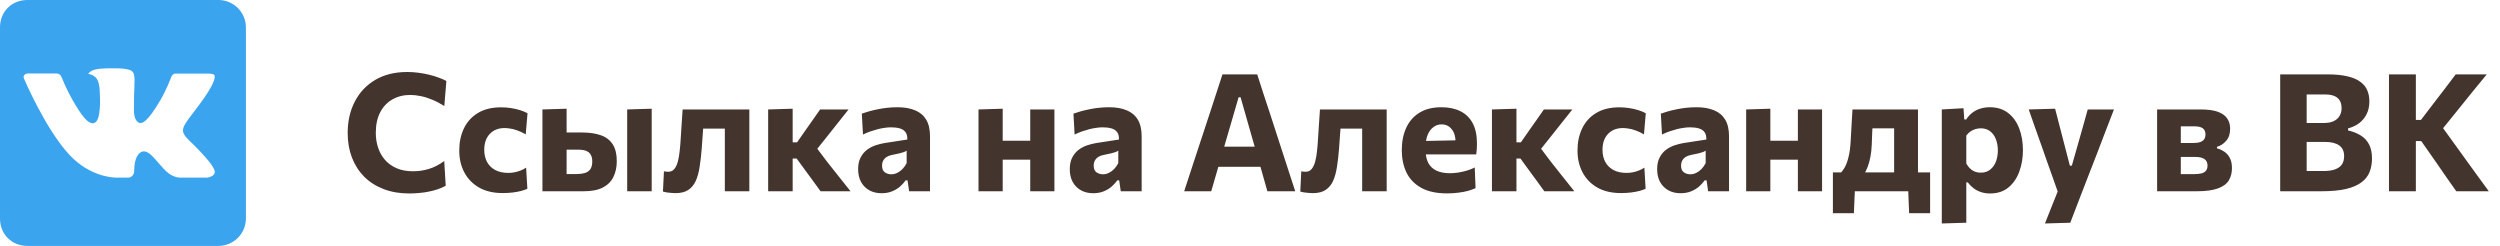
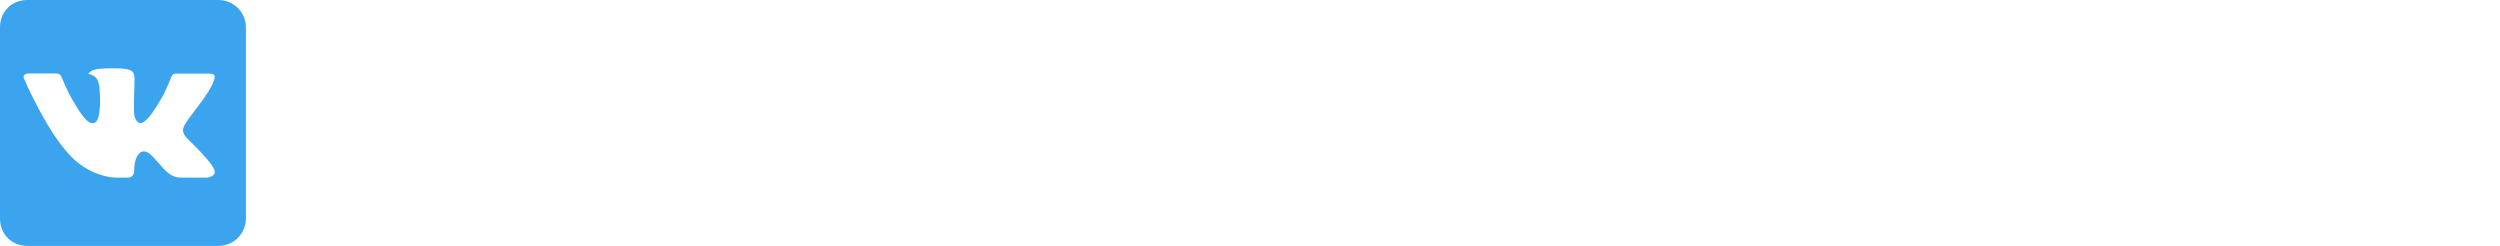
<svg xmlns="http://www.w3.org/2000/svg" width="183" height="18" viewBox="0 0 183 18" fill="none">
-   <path d="M29.968 14.162C29.272 14.162 28.646 14.056 28.09 13.844C27.534 13.632 27.058 13.33 26.662 12.938C26.27 12.542 25.97 12.074 25.762 11.534C25.554 10.99 25.45 10.388 25.45 9.728C25.45 8.872 25.624 8.108 25.972 7.436C26.32 6.76 26.82 6.23 27.472 5.846C28.124 5.462 28.904 5.27 29.812 5.27C30.088 5.27 30.36 5.288 30.628 5.324C30.9 5.36 31.16 5.408 31.408 5.468C31.656 5.528 31.886 5.598 32.098 5.678C32.314 5.754 32.506 5.836 32.674 5.924L32.524 7.76C32.212 7.564 31.912 7.408 31.624 7.292C31.336 7.172 31.058 7.086 30.79 7.034C30.526 6.978 30.274 6.95 30.034 6.95C29.546 6.95 29.112 7.058 28.732 7.274C28.352 7.486 28.052 7.8 27.832 8.216C27.616 8.628 27.508 9.132 27.508 9.728C27.508 10.108 27.564 10.468 27.676 10.808C27.788 11.144 27.956 11.442 28.18 11.702C28.408 11.962 28.692 12.166 29.032 12.314C29.372 12.462 29.77 12.536 30.226 12.536C30.414 12.536 30.602 12.524 30.79 12.5C30.982 12.472 31.174 12.43 31.366 12.374C31.558 12.318 31.75 12.242 31.942 12.146C32.134 12.046 32.326 11.926 32.518 11.786L32.626 13.598C32.454 13.694 32.264 13.778 32.056 13.85C31.848 13.922 31.628 13.98 31.396 14.024C31.168 14.072 30.932 14.106 30.688 14.126C30.448 14.15 30.208 14.162 29.968 14.162ZM36.797 14.132C36.117 14.132 35.541 13.998 35.069 13.73C34.597 13.458 34.237 13.088 33.989 12.62C33.741 12.152 33.617 11.618 33.617 11.018C33.617 10.414 33.731 9.874 33.959 9.398C34.191 8.918 34.533 8.542 34.985 8.27C35.441 7.994 36.007 7.856 36.683 7.856C36.923 7.856 37.159 7.874 37.391 7.91C37.627 7.946 37.849 7.996 38.057 8.06C38.265 8.124 38.451 8.2 38.615 8.288L38.483 9.836C38.255 9.704 38.045 9.606 37.853 9.542C37.665 9.474 37.495 9.43 37.343 9.41C37.191 9.386 37.055 9.374 36.935 9.374C36.483 9.374 36.121 9.518 35.849 9.806C35.581 10.09 35.447 10.476 35.447 10.964C35.447 11.296 35.513 11.59 35.645 11.846C35.781 12.098 35.979 12.296 36.239 12.44C36.503 12.584 36.827 12.656 37.211 12.656C37.359 12.656 37.507 12.642 37.655 12.614C37.803 12.586 37.949 12.544 38.093 12.488C38.241 12.432 38.381 12.36 38.513 12.272L38.603 13.82C38.467 13.88 38.309 13.934 38.129 13.982C37.953 14.026 37.755 14.062 37.535 14.09C37.315 14.118 37.069 14.132 36.797 14.132ZM39.706 14C39.706 13.572 39.706 13.158 39.706 12.758C39.706 12.354 39.706 11.904 39.706 11.408V10.808C39.706 10.412 39.706 10.058 39.706 9.746C39.706 9.43 39.706 9.134 39.706 8.858C39.706 8.578 39.706 8.296 39.706 8.012L41.476 7.958C41.476 8.354 41.476 8.74 41.476 9.116C41.476 9.488 41.476 9.888 41.476 10.316C41.476 10.76 41.476 11.174 41.476 11.558C41.476 11.938 41.476 12.332 41.476 12.74H42.226C42.438 12.74 42.628 12.716 42.796 12.668C42.968 12.62 43.104 12.53 43.204 12.398C43.304 12.262 43.354 12.07 43.354 11.822C43.354 11.642 43.326 11.496 43.27 11.384C43.218 11.268 43.146 11.18 43.054 11.12C42.962 11.056 42.858 11.014 42.742 10.994C42.63 10.97 42.512 10.958 42.388 10.958H41.248L40.822 9.698C41.046 9.698 41.326 9.698 41.662 9.698C41.998 9.698 42.31 9.698 42.598 9.698C43.146 9.698 43.608 9.766 43.984 9.902C44.364 10.034 44.652 10.254 44.848 10.562C45.048 10.866 45.148 11.276 45.148 11.792C45.148 12.232 45.066 12.618 44.902 12.95C44.742 13.282 44.486 13.54 44.134 13.724C43.782 13.908 43.314 14 42.73 14C42.114 14 41.552 14 41.044 14C40.54 14 40.094 14 39.706 14ZM45.91 14C45.91 13.572 45.91 13.158 45.91 12.758C45.91 12.354 45.91 11.904 45.91 11.408V10.808C45.91 10.412 45.91 10.058 45.91 9.746C45.91 9.43 45.91 9.134 45.91 8.858C45.91 8.578 45.91 8.296 45.91 8.012L47.704 7.958C47.704 8.246 47.704 8.532 47.704 8.816C47.704 9.1 47.704 9.402 47.704 9.722C47.704 10.042 47.704 10.404 47.704 10.808V11.408C47.704 11.904 47.704 12.354 47.704 12.758C47.704 13.158 47.704 13.572 47.704 14H45.91ZM49.44 14.138C49.344 14.138 49.238 14.132 49.122 14.12C49.01 14.112 48.902 14.1 48.798 14.084C48.694 14.068 48.604 14.048 48.528 14.024L48.6 12.542C48.664 12.554 48.724 12.562 48.78 12.566C48.84 12.57 48.888 12.572 48.924 12.572C49.104 12.572 49.25 12.504 49.362 12.368C49.474 12.232 49.56 12.05 49.62 11.822C49.68 11.59 49.724 11.334 49.752 11.054C49.784 10.774 49.808 10.49 49.824 10.202C49.848 9.826 49.872 9.452 49.896 9.08C49.924 8.708 49.948 8.352 49.968 8.012H54.852C54.852 8.296 54.852 8.578 54.852 8.858C54.852 9.134 54.852 9.43 54.852 9.746C54.852 10.058 54.852 10.412 54.852 10.808V11.408C54.852 11.904 54.852 12.354 54.852 12.758C54.852 13.158 54.852 13.572 54.852 14H53.058C53.058 13.572 53.058 13.158 53.058 12.758C53.058 12.354 53.058 11.904 53.058 11.408V10.808C53.058 10.448 53.058 10.128 53.058 9.848C53.058 9.568 53.058 9.306 53.058 9.062C53.058 8.814 53.058 8.558 53.058 8.294L54.12 9.416H50.706L51.552 8.294C51.532 8.558 51.512 8.84 51.492 9.14C51.472 9.436 51.45 9.732 51.426 10.028C51.406 10.32 51.386 10.6 51.366 10.868C51.33 11.352 51.28 11.794 51.216 12.194C51.156 12.594 51.062 12.94 50.934 13.232C50.806 13.52 50.622 13.744 50.382 13.904C50.146 14.06 49.832 14.138 49.44 14.138ZM56.229 14C56.229 13.572 56.229 13.158 56.229 12.758C56.229 12.354 56.229 11.904 56.229 11.408V10.736C56.229 10.34 56.229 9.992 56.229 9.692C56.229 9.388 56.229 9.104 56.229 8.84C56.229 8.572 56.229 8.296 56.229 8.012L58.023 7.958C58.023 8.386 58.023 8.808 58.023 9.224C58.023 9.636 58.023 10.064 58.023 10.508V11.756C58.023 12.16 58.023 12.54 58.023 12.896C58.023 13.248 58.023 13.616 58.023 14H56.229ZM60.063 14C59.887 13.752 59.709 13.506 59.529 13.262C59.349 13.018 59.171 12.776 58.995 12.536L58.317 11.606H57.867V10.418H58.347L58.941 9.566C59.125 9.31 59.307 9.052 59.487 8.792C59.671 8.528 59.853 8.268 60.033 8.012H62.115C61.827 8.376 61.541 8.736 61.257 9.092C60.973 9.448 60.689 9.806 60.405 10.166L59.559 11.222L59.481 10.43L60.525 11.816C60.817 12.18 61.107 12.546 61.395 12.914C61.683 13.278 61.971 13.64 62.259 14H60.063ZM64.531 14.144C64.187 14.144 63.887 14.072 63.631 13.928C63.375 13.784 63.175 13.582 63.031 13.322C62.887 13.058 62.815 12.746 62.815 12.386C62.815 12.046 62.875 11.762 62.995 11.534C63.115 11.302 63.269 11.114 63.457 10.97C63.649 10.826 63.857 10.716 64.081 10.64C64.309 10.564 64.531 10.508 64.747 10.472L66.415 10.214C66.423 9.982 66.379 9.802 66.283 9.674C66.187 9.542 66.047 9.45 65.863 9.398C65.683 9.346 65.467 9.32 65.215 9.32C65.079 9.32 64.931 9.332 64.771 9.356C64.611 9.376 64.443 9.408 64.267 9.452C64.095 9.496 63.915 9.55 63.727 9.614C63.543 9.678 63.357 9.756 63.169 9.848L63.085 8.318C63.233 8.266 63.403 8.212 63.595 8.156C63.787 8.1 63.995 8.05 64.219 8.006C64.443 7.958 64.679 7.92 64.927 7.892C65.179 7.864 65.437 7.85 65.701 7.85C66.201 7.85 66.627 7.924 66.979 8.072C67.335 8.216 67.607 8.444 67.795 8.756C67.983 9.068 68.077 9.476 68.077 9.98C68.077 10.176 68.077 10.416 68.077 10.7C68.077 10.984 68.077 11.238 68.077 11.462V12.032C68.077 12.336 68.077 12.65 68.077 12.974C68.077 13.294 68.077 13.636 68.077 14H66.547L66.433 13.202H66.295C66.187 13.354 66.051 13.504 65.887 13.652C65.723 13.796 65.527 13.914 65.299 14.006C65.075 14.098 64.819 14.144 64.531 14.144ZM65.245 12.758C65.385 12.758 65.525 12.726 65.665 12.662C65.805 12.594 65.935 12.5 66.055 12.38C66.175 12.256 66.279 12.11 66.367 11.942V11.024C66.319 11.06 66.257 11.094 66.181 11.126C66.109 11.154 66.001 11.186 65.857 11.222C65.717 11.254 65.521 11.296 65.269 11.348C65.125 11.376 65.001 11.424 64.897 11.492C64.793 11.56 64.711 11.648 64.651 11.756C64.595 11.86 64.567 11.984 64.567 12.128C64.567 12.356 64.635 12.518 64.771 12.614C64.911 12.71 65.069 12.758 65.245 12.758ZM71.627 14C71.627 13.572 71.627 13.158 71.627 12.758C71.627 12.354 71.627 11.904 71.627 11.408V10.808C71.627 10.412 71.627 10.058 71.627 9.746C71.627 9.43 71.627 9.134 71.627 8.858C71.627 8.578 71.627 8.296 71.627 8.012L73.397 7.958C73.397 8.246 73.397 8.532 73.397 8.816C73.397 9.1 73.397 9.402 73.397 9.722C73.397 10.042 73.397 10.404 73.397 10.808V11.408C73.397 11.904 73.397 12.354 73.397 12.758C73.397 13.158 73.397 13.572 73.397 14H71.627ZM72.701 11.69V10.304H76.139V11.69H72.701ZM75.413 14C75.413 13.572 75.413 13.158 75.413 12.758C75.413 12.354 75.413 11.904 75.413 11.408V10.808C75.413 10.412 75.413 10.058 75.413 9.746C75.413 9.43 75.413 9.134 75.413 8.858C75.413 8.578 75.413 8.296 75.413 8.012H77.183C77.183 8.296 77.183 8.578 77.183 8.858C77.183 9.134 77.183 9.43 77.183 9.746C77.183 10.058 77.183 10.412 77.183 10.808V11.408C77.183 11.904 77.183 12.354 77.183 12.758C77.183 13.158 77.183 13.572 77.183 14H75.413ZM80.023 14.144C79.679 14.144 79.379 14.072 79.123 13.928C78.867 13.784 78.667 13.582 78.523 13.322C78.379 13.058 78.307 12.746 78.307 12.386C78.307 12.046 78.367 11.762 78.487 11.534C78.607 11.302 78.761 11.114 78.949 10.97C79.141 10.826 79.349 10.716 79.573 10.64C79.801 10.564 80.023 10.508 80.239 10.472L81.907 10.214C81.915 9.982 81.871 9.802 81.775 9.674C81.679 9.542 81.539 9.45 81.355 9.398C81.175 9.346 80.959 9.32 80.707 9.32C80.571 9.32 80.423 9.332 80.263 9.356C80.103 9.376 79.935 9.408 79.759 9.452C79.587 9.496 79.407 9.55 79.219 9.614C79.035 9.678 78.849 9.756 78.661 9.848L78.577 8.318C78.725 8.266 78.895 8.212 79.087 8.156C79.279 8.1 79.487 8.05 79.711 8.006C79.935 7.958 80.171 7.92 80.419 7.892C80.671 7.864 80.929 7.85 81.193 7.85C81.693 7.85 82.119 7.924 82.471 8.072C82.827 8.216 83.099 8.444 83.287 8.756C83.475 9.068 83.569 9.476 83.569 9.98C83.569 10.176 83.569 10.416 83.569 10.7C83.569 10.984 83.569 11.238 83.569 11.462V12.032C83.569 12.336 83.569 12.65 83.569 12.974C83.569 13.294 83.569 13.636 83.569 14H82.039L81.925 13.202H81.787C81.679 13.354 81.543 13.504 81.379 13.652C81.215 13.796 81.019 13.914 80.791 14.006C80.567 14.098 80.311 14.144 80.023 14.144ZM80.737 12.758C80.877 12.758 81.017 12.726 81.157 12.662C81.297 12.594 81.427 12.5 81.547 12.38C81.667 12.256 81.771 12.11 81.859 11.942V11.024C81.811 11.06 81.749 11.094 81.673 11.126C81.601 11.154 81.493 11.186 81.349 11.222C81.209 11.254 81.013 11.296 80.761 11.348C80.617 11.376 80.493 11.424 80.389 11.492C80.285 11.56 80.203 11.648 80.143 11.756C80.087 11.86 80.059 11.984 80.059 12.128C80.059 12.356 80.127 12.518 80.263 12.614C80.403 12.71 80.561 12.758 80.737 12.758ZM86.682 14C86.834 13.54 86.992 13.056 87.156 12.548C87.324 12.04 87.482 11.558 87.63 11.102L88.596 8.168C88.768 7.636 88.924 7.158 89.064 6.734C89.204 6.306 89.344 5.876 89.484 5.444H92.028C92.172 5.892 92.312 6.328 92.448 6.752C92.588 7.176 92.744 7.648 92.916 8.168L93.87 11.108C94.026 11.58 94.184 12.066 94.344 12.566C94.508 13.066 94.664 13.544 94.812 14H92.772C92.644 13.544 92.512 13.078 92.376 12.602C92.24 12.122 92.11 11.668 91.986 11.24L90.81 7.118H90.666L89.478 11.198C89.35 11.642 89.214 12.108 89.07 12.596C88.93 13.08 88.794 13.548 88.662 14H86.682ZM88.746 12.212L88.956 10.736H92.778L92.946 12.212H88.746ZM96.093 14.138C95.997 14.138 95.891 14.132 95.775 14.12C95.663 14.112 95.555 14.1 95.451 14.084C95.347 14.068 95.257 14.048 95.181 14.024L95.253 12.542C95.317 12.554 95.377 12.562 95.433 12.566C95.493 12.57 95.541 12.572 95.577 12.572C95.757 12.572 95.903 12.504 96.015 12.368C96.127 12.232 96.213 12.05 96.273 11.822C96.333 11.59 96.377 11.334 96.405 11.054C96.437 10.774 96.461 10.49 96.477 10.202C96.501 9.826 96.525 9.452 96.549 9.08C96.577 8.708 96.601 8.352 96.621 8.012H101.505C101.505 8.296 101.505 8.578 101.505 8.858C101.505 9.134 101.505 9.43 101.505 9.746C101.505 10.058 101.505 10.412 101.505 10.808V11.408C101.505 11.904 101.505 12.354 101.505 12.758C101.505 13.158 101.505 13.572 101.505 14H99.711C99.711 13.572 99.711 13.158 99.711 12.758C99.711 12.354 99.711 11.904 99.711 11.408V10.808C99.711 10.448 99.711 10.128 99.711 9.848C99.711 9.568 99.711 9.306 99.711 9.062C99.711 8.814 99.711 8.558 99.711 8.294L100.773 9.416H97.359L98.205 8.294C98.185 8.558 98.165 8.84 98.145 9.14C98.125 9.436 98.103 9.732 98.079 10.028C98.059 10.32 98.039 10.6 98.019 10.868C97.983 11.352 97.933 11.794 97.869 12.194C97.809 12.594 97.715 12.94 97.587 13.232C97.459 13.52 97.275 13.744 97.035 13.904C96.799 14.06 96.485 14.138 96.093 14.138ZM105.929 14.156C105.157 14.156 104.525 14.02 104.033 13.748C103.545 13.476 103.185 13.102 102.953 12.626C102.725 12.15 102.611 11.604 102.611 10.988C102.611 10.372 102.719 9.828 102.935 9.356C103.151 8.884 103.473 8.516 103.901 8.252C104.333 7.984 104.869 7.85 105.509 7.85C106.053 7.85 106.519 7.948 106.907 8.144C107.295 8.336 107.593 8.628 107.801 9.02C108.009 9.412 108.113 9.906 108.113 10.502C108.113 10.662 108.109 10.804 108.101 10.928C108.093 11.052 108.079 11.176 108.059 11.3L106.523 10.718C106.531 10.666 106.537 10.612 106.541 10.556C106.545 10.5 106.547 10.448 106.547 10.4C106.547 9.996 106.451 9.68 106.259 9.452C106.071 9.22 105.827 9.104 105.527 9.104C105.299 9.104 105.097 9.172 104.921 9.308C104.745 9.44 104.607 9.626 104.507 9.866C104.407 10.106 104.357 10.392 104.357 10.724V11.018C104.357 11.366 104.419 11.664 104.543 11.912C104.671 12.16 104.867 12.35 105.131 12.482C105.395 12.614 105.733 12.68 106.145 12.68C106.305 12.68 106.489 12.666 106.697 12.638C106.909 12.606 107.123 12.56 107.339 12.5C107.559 12.436 107.763 12.356 107.951 12.26L108.011 13.772C107.855 13.844 107.673 13.91 107.465 13.97C107.261 14.026 107.029 14.07 106.769 14.102C106.509 14.138 106.229 14.156 105.929 14.156ZM103.301 11.3V10.34L107.015 10.262L108.059 10.556V11.3H103.301ZM109.21 14C109.21 13.572 109.21 13.158 109.21 12.758C109.21 12.354 109.21 11.904 109.21 11.408V10.736C109.21 10.34 109.21 9.992 109.21 9.692C109.21 9.388 109.21 9.104 109.21 8.84C109.21 8.572 109.21 8.296 109.21 8.012L111.004 7.958C111.004 8.386 111.004 8.808 111.004 9.224C111.004 9.636 111.004 10.064 111.004 10.508V11.756C111.004 12.16 111.004 12.54 111.004 12.896C111.004 13.248 111.004 13.616 111.004 14H109.21ZM113.044 14C112.868 13.752 112.69 13.506 112.51 13.262C112.33 13.018 112.152 12.776 111.976 12.536L111.298 11.606H110.848V10.418H111.328L111.922 9.566C112.106 9.31 112.288 9.052 112.468 8.792C112.652 8.528 112.834 8.268 113.014 8.012H115.096C114.808 8.376 114.522 8.736 114.238 9.092C113.954 9.448 113.67 9.806 113.386 10.166L112.54 11.222L112.462 10.43L113.506 11.816C113.798 12.18 114.088 12.546 114.376 12.914C114.664 13.278 114.952 13.64 115.24 14H113.044ZM118.653 14.132C117.973 14.132 117.397 13.998 116.925 13.73C116.453 13.458 116.093 13.088 115.845 12.62C115.597 12.152 115.473 11.618 115.473 11.018C115.473 10.414 115.587 9.874 115.815 9.398C116.047 8.918 116.389 8.542 116.841 8.27C117.297 7.994 117.863 7.856 118.539 7.856C118.779 7.856 119.015 7.874 119.247 7.91C119.483 7.946 119.705 7.996 119.913 8.06C120.121 8.124 120.307 8.2 120.471 8.288L120.339 9.836C120.111 9.704 119.901 9.606 119.709 9.542C119.521 9.474 119.351 9.43 119.199 9.41C119.047 9.386 118.911 9.374 118.791 9.374C118.339 9.374 117.977 9.518 117.705 9.806C117.437 10.09 117.303 10.476 117.303 10.964C117.303 11.296 117.369 11.59 117.501 11.846C117.637 12.098 117.835 12.296 118.095 12.44C118.359 12.584 118.683 12.656 119.067 12.656C119.215 12.656 119.363 12.642 119.511 12.614C119.659 12.586 119.805 12.544 119.949 12.488C120.097 12.432 120.237 12.36 120.369 12.272L120.459 13.82C120.323 13.88 120.165 13.934 119.985 13.982C119.809 14.026 119.611 14.062 119.391 14.09C119.171 14.118 118.925 14.132 118.653 14.132ZM123.019 14.144C122.675 14.144 122.375 14.072 122.119 13.928C121.863 13.784 121.663 13.582 121.519 13.322C121.375 13.058 121.303 12.746 121.303 12.386C121.303 12.046 121.363 11.762 121.483 11.534C121.603 11.302 121.757 11.114 121.945 10.97C122.137 10.826 122.345 10.716 122.569 10.64C122.797 10.564 123.019 10.508 123.235 10.472L124.903 10.214C124.911 9.982 124.867 9.802 124.771 9.674C124.675 9.542 124.535 9.45 124.351 9.398C124.171 9.346 123.955 9.32 123.703 9.32C123.567 9.32 123.419 9.332 123.259 9.356C123.099 9.376 122.931 9.408 122.755 9.452C122.583 9.496 122.403 9.55 122.215 9.614C122.031 9.678 121.845 9.756 121.657 9.848L121.573 8.318C121.721 8.266 121.891 8.212 122.083 8.156C122.275 8.1 122.483 8.05 122.707 8.006C122.931 7.958 123.167 7.92 123.415 7.892C123.667 7.864 123.925 7.85 124.189 7.85C124.689 7.85 125.115 7.924 125.467 8.072C125.823 8.216 126.095 8.444 126.283 8.756C126.471 9.068 126.565 9.476 126.565 9.98C126.565 10.176 126.565 10.416 126.565 10.7C126.565 10.984 126.565 11.238 126.565 11.462V12.032C126.565 12.336 126.565 12.65 126.565 12.974C126.565 13.294 126.565 13.636 126.565 14H125.035L124.921 13.202H124.783C124.675 13.354 124.539 13.504 124.375 13.652C124.211 13.796 124.015 13.914 123.787 14.006C123.563 14.098 123.307 14.144 123.019 14.144ZM123.733 12.758C123.873 12.758 124.013 12.726 124.153 12.662C124.293 12.594 124.423 12.5 124.543 12.38C124.663 12.256 124.767 12.11 124.855 11.942V11.024C124.807 11.06 124.745 11.094 124.669 11.126C124.597 11.154 124.489 11.186 124.345 11.222C124.205 11.254 124.009 11.296 123.757 11.348C123.613 11.376 123.489 11.424 123.385 11.492C123.281 11.56 123.199 11.648 123.139 11.756C123.083 11.86 123.055 11.984 123.055 12.128C123.055 12.356 123.123 12.518 123.259 12.614C123.399 12.71 123.557 12.758 123.733 12.758ZM127.819 14C127.819 13.572 127.819 13.158 127.819 12.758C127.819 12.354 127.819 11.904 127.819 11.408V10.808C127.819 10.412 127.819 10.058 127.819 9.746C127.819 9.43 127.819 9.134 127.819 8.858C127.819 8.578 127.819 8.296 127.819 8.012L129.589 7.958C129.589 8.246 129.589 8.532 129.589 8.816C129.589 9.1 129.589 9.402 129.589 9.722C129.589 10.042 129.589 10.404 129.589 10.808V11.408C129.589 11.904 129.589 12.354 129.589 12.758C129.589 13.158 129.589 13.572 129.589 14H127.819ZM128.893 11.69V10.304H132.331V11.69H128.893ZM131.605 14C131.605 13.572 131.605 13.158 131.605 12.758C131.605 12.354 131.605 11.904 131.605 11.408V10.808C131.605 10.412 131.605 10.058 131.605 9.746C131.605 9.43 131.605 9.134 131.605 8.858C131.605 8.578 131.605 8.296 131.605 8.012H133.375C133.375 8.296 133.375 8.578 133.375 8.858C133.375 9.134 133.375 9.43 133.375 9.746C133.375 10.058 133.375 10.412 133.375 10.808V11.408C133.375 11.904 133.375 12.354 133.375 12.758C133.375 13.158 133.375 13.572 133.375 14H131.605ZM138.65 13.718C138.65 13.474 138.65 13.24 138.65 13.016C138.65 12.788 138.65 12.546 138.65 12.29C138.65 12.03 138.65 11.736 138.65 11.408V10.808C138.65 10.444 138.65 10.124 138.65 9.848C138.65 9.568 138.65 9.306 138.65 9.062C138.65 8.814 138.65 8.558 138.65 8.294L139.37 9.392H136.334L137.108 8.294C137.1 8.542 137.09 8.788 137.078 9.032C137.066 9.276 137.054 9.526 137.042 9.782C137.034 10.034 137.024 10.304 137.012 10.592C137 10.904 136.968 11.196 136.916 11.468C136.868 11.74 136.8 11.99 136.712 12.218C136.628 12.442 136.522 12.646 136.394 12.83L134.72 12.662C134.816 12.582 134.916 12.454 135.02 12.278C135.128 12.098 135.222 11.85 135.302 11.534C135.386 11.218 135.442 10.814 135.47 10.322C135.494 9.882 135.516 9.48 135.536 9.116C135.56 8.748 135.582 8.38 135.602 8.012H140.396C140.396 8.296 140.396 8.578 140.396 8.858C140.396 9.134 140.396 9.43 140.396 9.746C140.396 10.058 140.396 10.412 140.396 10.808V11.408C140.396 11.904 140.396 12.322 140.396 12.662C140.396 12.998 140.396 13.35 140.396 13.718H138.65ZM134.168 15.608C134.168 15.368 134.168 15.126 134.168 14.882C134.168 14.642 134.168 14.402 134.168 14.162C134.168 13.914 134.168 13.658 134.168 13.394C134.168 13.13 134.168 12.872 134.168 12.62C134.516 12.62 134.864 12.62 135.212 12.62C135.564 12.62 135.906 12.62 136.238 12.62H139.214C139.546 12.62 139.888 12.62 140.24 12.62C140.592 12.62 140.94 12.62 141.284 12.62C141.284 12.872 141.284 13.13 141.284 13.394C141.284 13.658 141.284 13.914 141.284 14.162C141.284 14.402 141.284 14.642 141.284 14.882C141.284 15.126 141.284 15.368 141.284 15.608H139.748L139.676 13.79L139.958 14H135.494L135.782 13.79L135.704 15.608H134.168ZM142.139 16.358C142.139 15.93 142.139 15.506 142.139 15.086C142.139 14.666 142.139 14.208 142.139 13.712V10.808C142.139 10.348 142.139 9.886 142.139 9.422C142.139 8.958 142.139 8.488 142.139 8.012L143.729 7.922L143.783 8.744H143.927C144.047 8.556 144.191 8.396 144.359 8.264C144.531 8.128 144.725 8.026 144.941 7.958C145.157 7.886 145.395 7.85 145.655 7.85C146.183 7.85 146.627 7.988 146.987 8.264C147.347 8.54 147.619 8.916 147.803 9.392C147.987 9.868 148.079 10.404 148.079 11C148.079 11.556 147.991 12.074 147.815 12.554C147.643 13.034 147.379 13.422 147.023 13.718C146.667 14.014 146.217 14.162 145.673 14.162C145.429 14.162 145.207 14.128 145.007 14.06C144.811 13.996 144.633 13.904 144.473 13.784C144.313 13.664 144.169 13.52 144.041 13.352H143.933V13.808C143.933 14.256 143.933 14.676 143.933 15.068C143.933 15.464 143.933 15.876 143.933 16.304L142.139 16.358ZM144.995 12.638C145.279 12.638 145.513 12.56 145.697 12.404C145.885 12.248 146.023 12.048 146.111 11.804C146.199 11.556 146.243 11.292 146.243 11.012C146.243 10.72 146.197 10.452 146.105 10.208C146.013 9.96 145.873 9.762 145.685 9.614C145.501 9.466 145.267 9.392 144.983 9.392C144.843 9.392 144.707 9.414 144.575 9.458C144.447 9.498 144.327 9.558 144.215 9.638C144.107 9.718 144.013 9.814 143.933 9.926V11.966C144.005 12.102 144.091 12.22 144.191 12.32C144.291 12.42 144.407 12.498 144.539 12.554C144.675 12.61 144.827 12.638 144.995 12.638ZM149.69 16.358C149.854 15.95 150.02 15.532 150.188 15.104C150.356 14.68 150.522 14.266 150.686 13.862V14.198C150.542 13.786 150.396 13.372 150.248 12.956C150.1 12.536 149.954 12.126 149.81 11.726L149.432 10.646C149.28 10.218 149.124 9.78 148.964 9.332C148.808 8.88 148.654 8.44 148.502 8.012L150.434 7.958C150.546 8.394 150.656 8.82 150.764 9.236C150.872 9.648 150.982 10.072 151.094 10.508L151.514 12.128H151.658L152.12 10.508C152.24 10.088 152.358 9.672 152.474 9.26C152.59 8.848 152.706 8.432 152.822 8.012H154.742C154.618 8.332 154.498 8.642 154.382 8.942C154.266 9.242 154.138 9.574 153.998 9.938C153.862 10.298 153.698 10.728 153.506 11.228L152.852 12.908C152.56 13.668 152.31 14.316 152.102 14.852C151.898 15.388 151.712 15.872 151.544 16.304L149.69 16.358ZM157.901 14C157.901 13.572 157.901 13.156 157.901 12.752C157.901 12.348 157.901 11.896 157.901 11.396V10.796C157.901 10.4 157.901 10.046 157.901 9.734C157.901 9.422 157.901 9.128 157.901 8.852C157.901 8.576 157.901 8.296 157.901 8.012C158.329 8.012 158.829 8.012 159.401 8.012C159.977 8.012 160.541 8.012 161.093 8.012C161.633 8.012 162.059 8.072 162.371 8.192C162.687 8.312 162.911 8.478 163.043 8.69C163.179 8.898 163.247 9.14 163.247 9.416C163.247 9.788 163.151 10.084 162.959 10.304C162.771 10.524 162.545 10.672 162.281 10.748V10.856C162.469 10.908 162.645 10.988 162.809 11.096C162.977 11.204 163.113 11.356 163.217 11.552C163.325 11.744 163.379 11.998 163.379 12.314C163.379 12.65 163.303 12.946 163.151 13.202C162.999 13.454 162.735 13.65 162.359 13.79C161.987 13.93 161.469 14 160.805 14C160.213 14 159.673 14 159.185 14C158.697 14 158.269 14 157.901 14ZM159.635 12.746H160.595C160.835 12.746 161.027 12.726 161.171 12.686C161.319 12.642 161.425 12.574 161.489 12.482C161.557 12.386 161.591 12.264 161.591 12.116C161.591 11.904 161.515 11.746 161.363 11.642C161.215 11.538 160.981 11.486 160.661 11.486H159.137V10.466H160.565C160.773 10.466 160.941 10.442 161.069 10.394C161.197 10.346 161.291 10.276 161.351 10.184C161.411 10.088 161.441 9.974 161.441 9.842C161.441 9.638 161.375 9.488 161.243 9.392C161.111 9.296 160.917 9.248 160.661 9.248H159.635C159.635 9.512 159.635 9.766 159.635 10.01C159.635 10.25 159.635 10.512 159.635 10.796V11.396C159.635 11.644 159.635 11.874 159.635 12.086C159.635 12.298 159.635 12.518 159.635 12.746ZM169.916 14C169.484 14 169.082 14 168.71 14C168.342 14 168.006 14 167.702 14C167.402 14 167.138 14 166.91 14C166.91 13.54 166.91 13.094 166.91 12.662C166.91 12.23 166.91 11.746 166.91 11.21V8.306C166.91 7.754 166.91 7.256 166.91 6.812C166.91 6.368 166.91 5.912 166.91 5.444C167.394 5.444 167.938 5.444 168.542 5.444C169.146 5.444 169.756 5.444 170.372 5.444C170.956 5.444 171.444 5.492 171.836 5.588C172.232 5.68 172.546 5.814 172.778 5.99C173.014 6.162 173.182 6.368 173.282 6.608C173.386 6.848 173.438 7.116 173.438 7.412C173.438 7.776 173.37 8.092 173.234 8.36C173.098 8.628 172.912 8.85 172.676 9.026C172.44 9.198 172.174 9.322 171.878 9.398V9.548C172.218 9.624 172.52 9.742 172.784 9.902C173.052 10.062 173.26 10.28 173.408 10.556C173.556 10.832 173.63 11.18 173.63 11.6C173.63 11.96 173.572 12.288 173.456 12.584C173.344 12.876 173.148 13.128 172.868 13.34C172.592 13.552 172.214 13.716 171.734 13.832C171.254 13.944 170.648 14 169.916 14ZM168.848 12.518H170.096C170.44 12.518 170.722 12.476 170.942 12.392C171.166 12.308 171.33 12.186 171.434 12.026C171.538 11.866 171.59 11.668 171.59 11.432C171.59 11.076 171.47 10.814 171.23 10.646C170.99 10.474 170.644 10.388 170.192 10.388H168.38V9.002H170.108C170.4 9.002 170.642 8.956 170.834 8.864C171.026 8.768 171.168 8.64 171.26 8.48C171.356 8.32 171.404 8.134 171.404 7.922C171.404 7.59 171.306 7.34 171.11 7.172C170.914 7 170.616 6.914 170.216 6.914H168.848C168.848 7.19 168.848 7.472 168.848 7.76C168.848 8.048 168.848 8.376 168.848 8.744V10.784C168.848 11.128 168.848 11.438 168.848 11.714C168.848 11.986 168.848 12.254 168.848 12.518ZM179.799 14C179.535 13.62 179.285 13.264 179.049 12.932C178.817 12.596 178.589 12.266 178.365 11.942L177.237 10.328H176.685V8.78H177.213L178.221 7.46C178.461 7.148 178.699 6.838 178.935 6.53C179.171 6.218 179.445 5.856 179.757 5.444H182.031C181.659 5.896 181.295 6.34 180.939 6.776C180.587 7.212 180.233 7.652 179.877 8.096L178.521 9.77L178.485 8.9L179.991 10.982C180.223 11.302 180.471 11.646 180.735 12.014C181.003 12.382 181.263 12.74 181.515 13.088C181.767 13.436 181.989 13.74 182.181 14H179.799ZM174.873 14C174.873 13.54 174.873 13.094 174.873 12.662C174.873 12.23 174.873 11.746 174.873 11.21V8.306C174.873 7.754 174.873 7.256 174.873 6.812C174.873 6.368 174.873 5.912 174.873 5.444H176.841C176.841 5.912 176.841 6.368 176.841 6.812C176.841 7.256 176.841 7.754 176.841 8.306V11.21C176.841 11.746 176.841 12.23 176.841 12.662C176.841 13.094 176.841 13.54 176.841 14H174.873Z" fill="#43342D" />
  <path d="M18 16V2C18 0.9 17.097 0 15.995 0H2.005C0.855 0 0 0.853 0 2V16C0 17.148 0.855 18 2.005 18H15.995C16.526 17.999 17.034 17.788 17.41 17.414C17.786 17.039 17.998 16.531 18 16ZM14.184 10.607C14.184 10.607 15.316 11.724 15.595 12.242C15.603 12.253 15.606 12.263 15.609 12.267C15.722 12.457 15.751 12.607 15.694 12.717C15.6 12.9 15.28 12.992 15.171 13H13.172C13.032 13 12.742 12.964 12.39 12.721C12.12 12.533 11.853 12.222 11.593 11.919C11.205 11.469 10.869 11.079 10.531 11.079C10.488 11.079 10.445 11.086 10.405 11.1C10.148 11.182 9.822 11.547 9.822 12.522C9.822 12.827 9.582 13.001 9.412 13.001H8.496C8.184 13.001 6.559 12.892 5.12 11.373C3.354 9.513 1.768 5.782 1.754 5.749C1.654 5.508 1.861 5.377 2.086 5.377H4.106C4.377 5.377 4.464 5.541 4.526 5.688C4.596 5.855 4.86 6.529 5.292 7.287C5.995 8.52 6.428 9.022 6.773 9.022C6.838 9.022 6.901 9.005 6.957 8.973C7.408 8.724 7.324 7.116 7.304 6.784C7.304 6.721 7.303 6.065 7.073 5.75C6.907 5.522 6.626 5.435 6.456 5.402C6.525 5.307 6.617 5.229 6.722 5.176C7.031 5.022 7.588 5 8.142 5H8.45C9.051 5.008 9.207 5.047 9.424 5.102C9.863 5.207 9.872 5.492 9.833 6.462C9.822 6.738 9.81 7.051 9.81 7.418C9.81 7.497 9.807 7.584 9.807 7.674C9.793 8.17 9.777 8.731 10.127 8.961C10.172 8.989 10.225 9.005 10.278 9.005C10.4 9.005 10.765 9.005 11.754 7.308C12.189 6.559 12.524 5.675 12.547 5.609C12.582 5.538 12.633 5.475 12.695 5.426C12.746 5.4 12.803 5.386 12.861 5.387H15.236C15.496 5.387 15.672 5.426 15.705 5.525C15.762 5.684 15.694 6.169 14.609 7.635L14.126 8.275C13.142 9.563 13.142 9.629 14.184 10.607Z" fill="#3BA4EF" />
</svg>